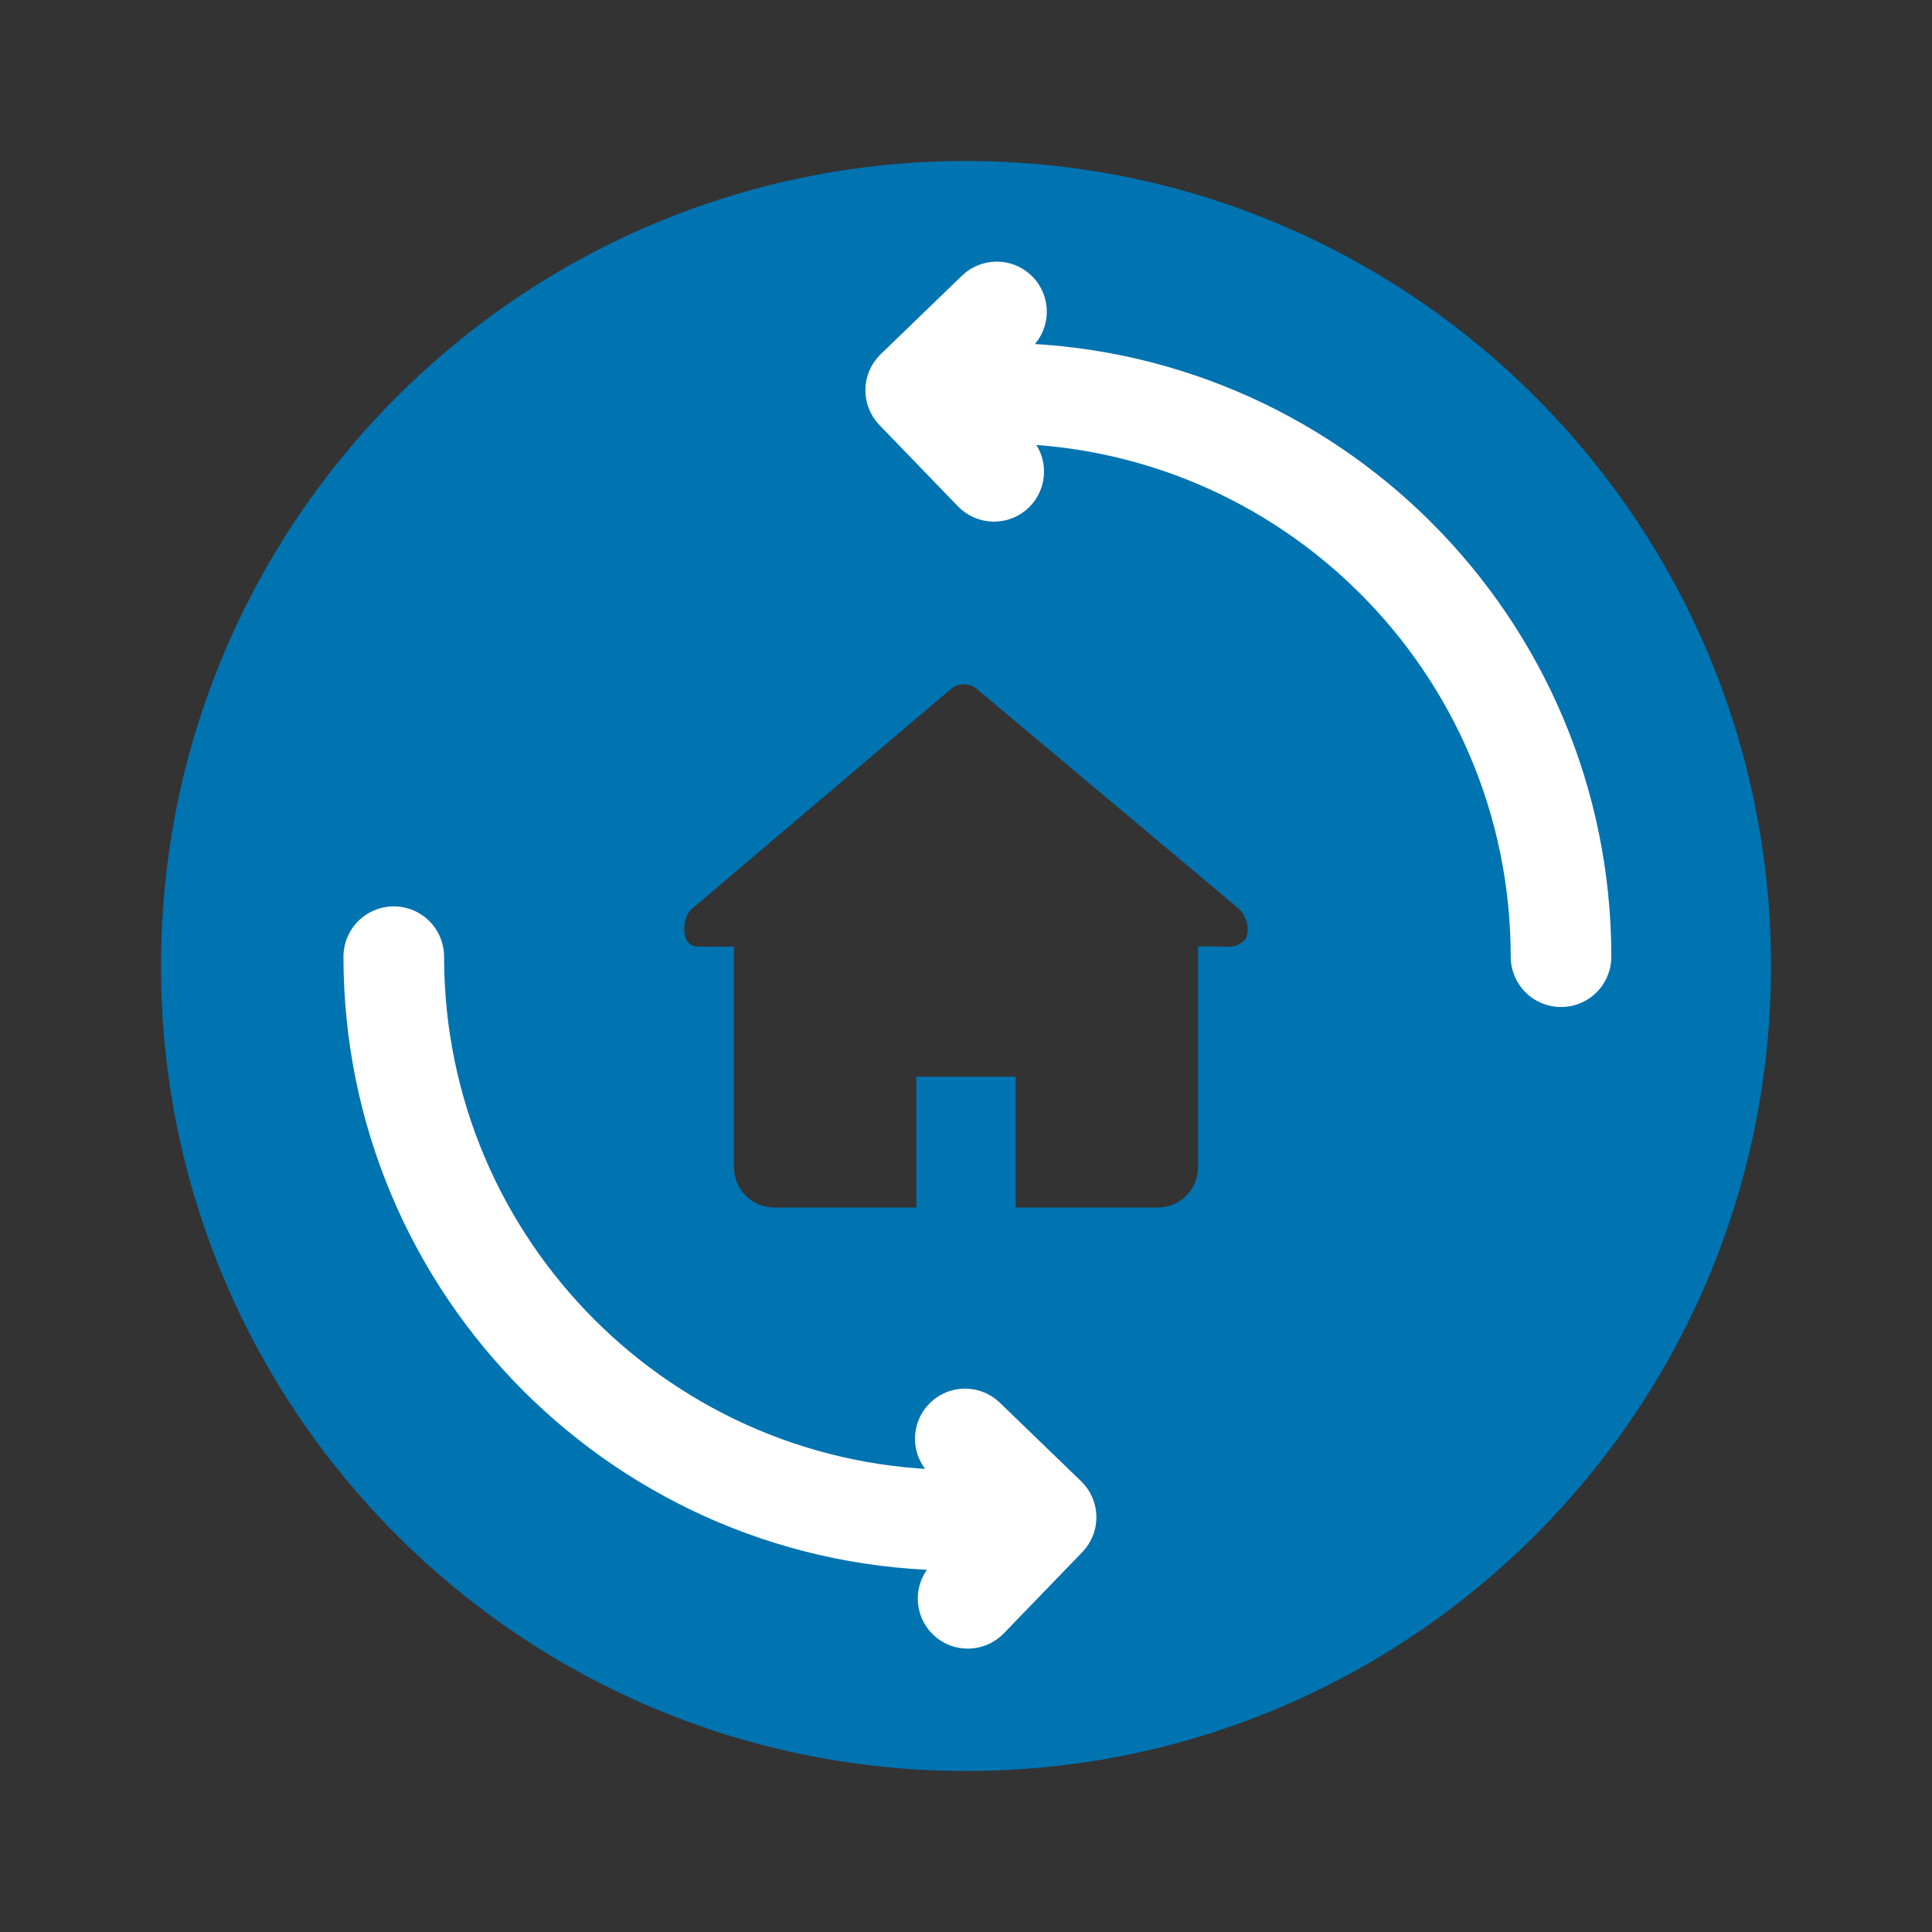
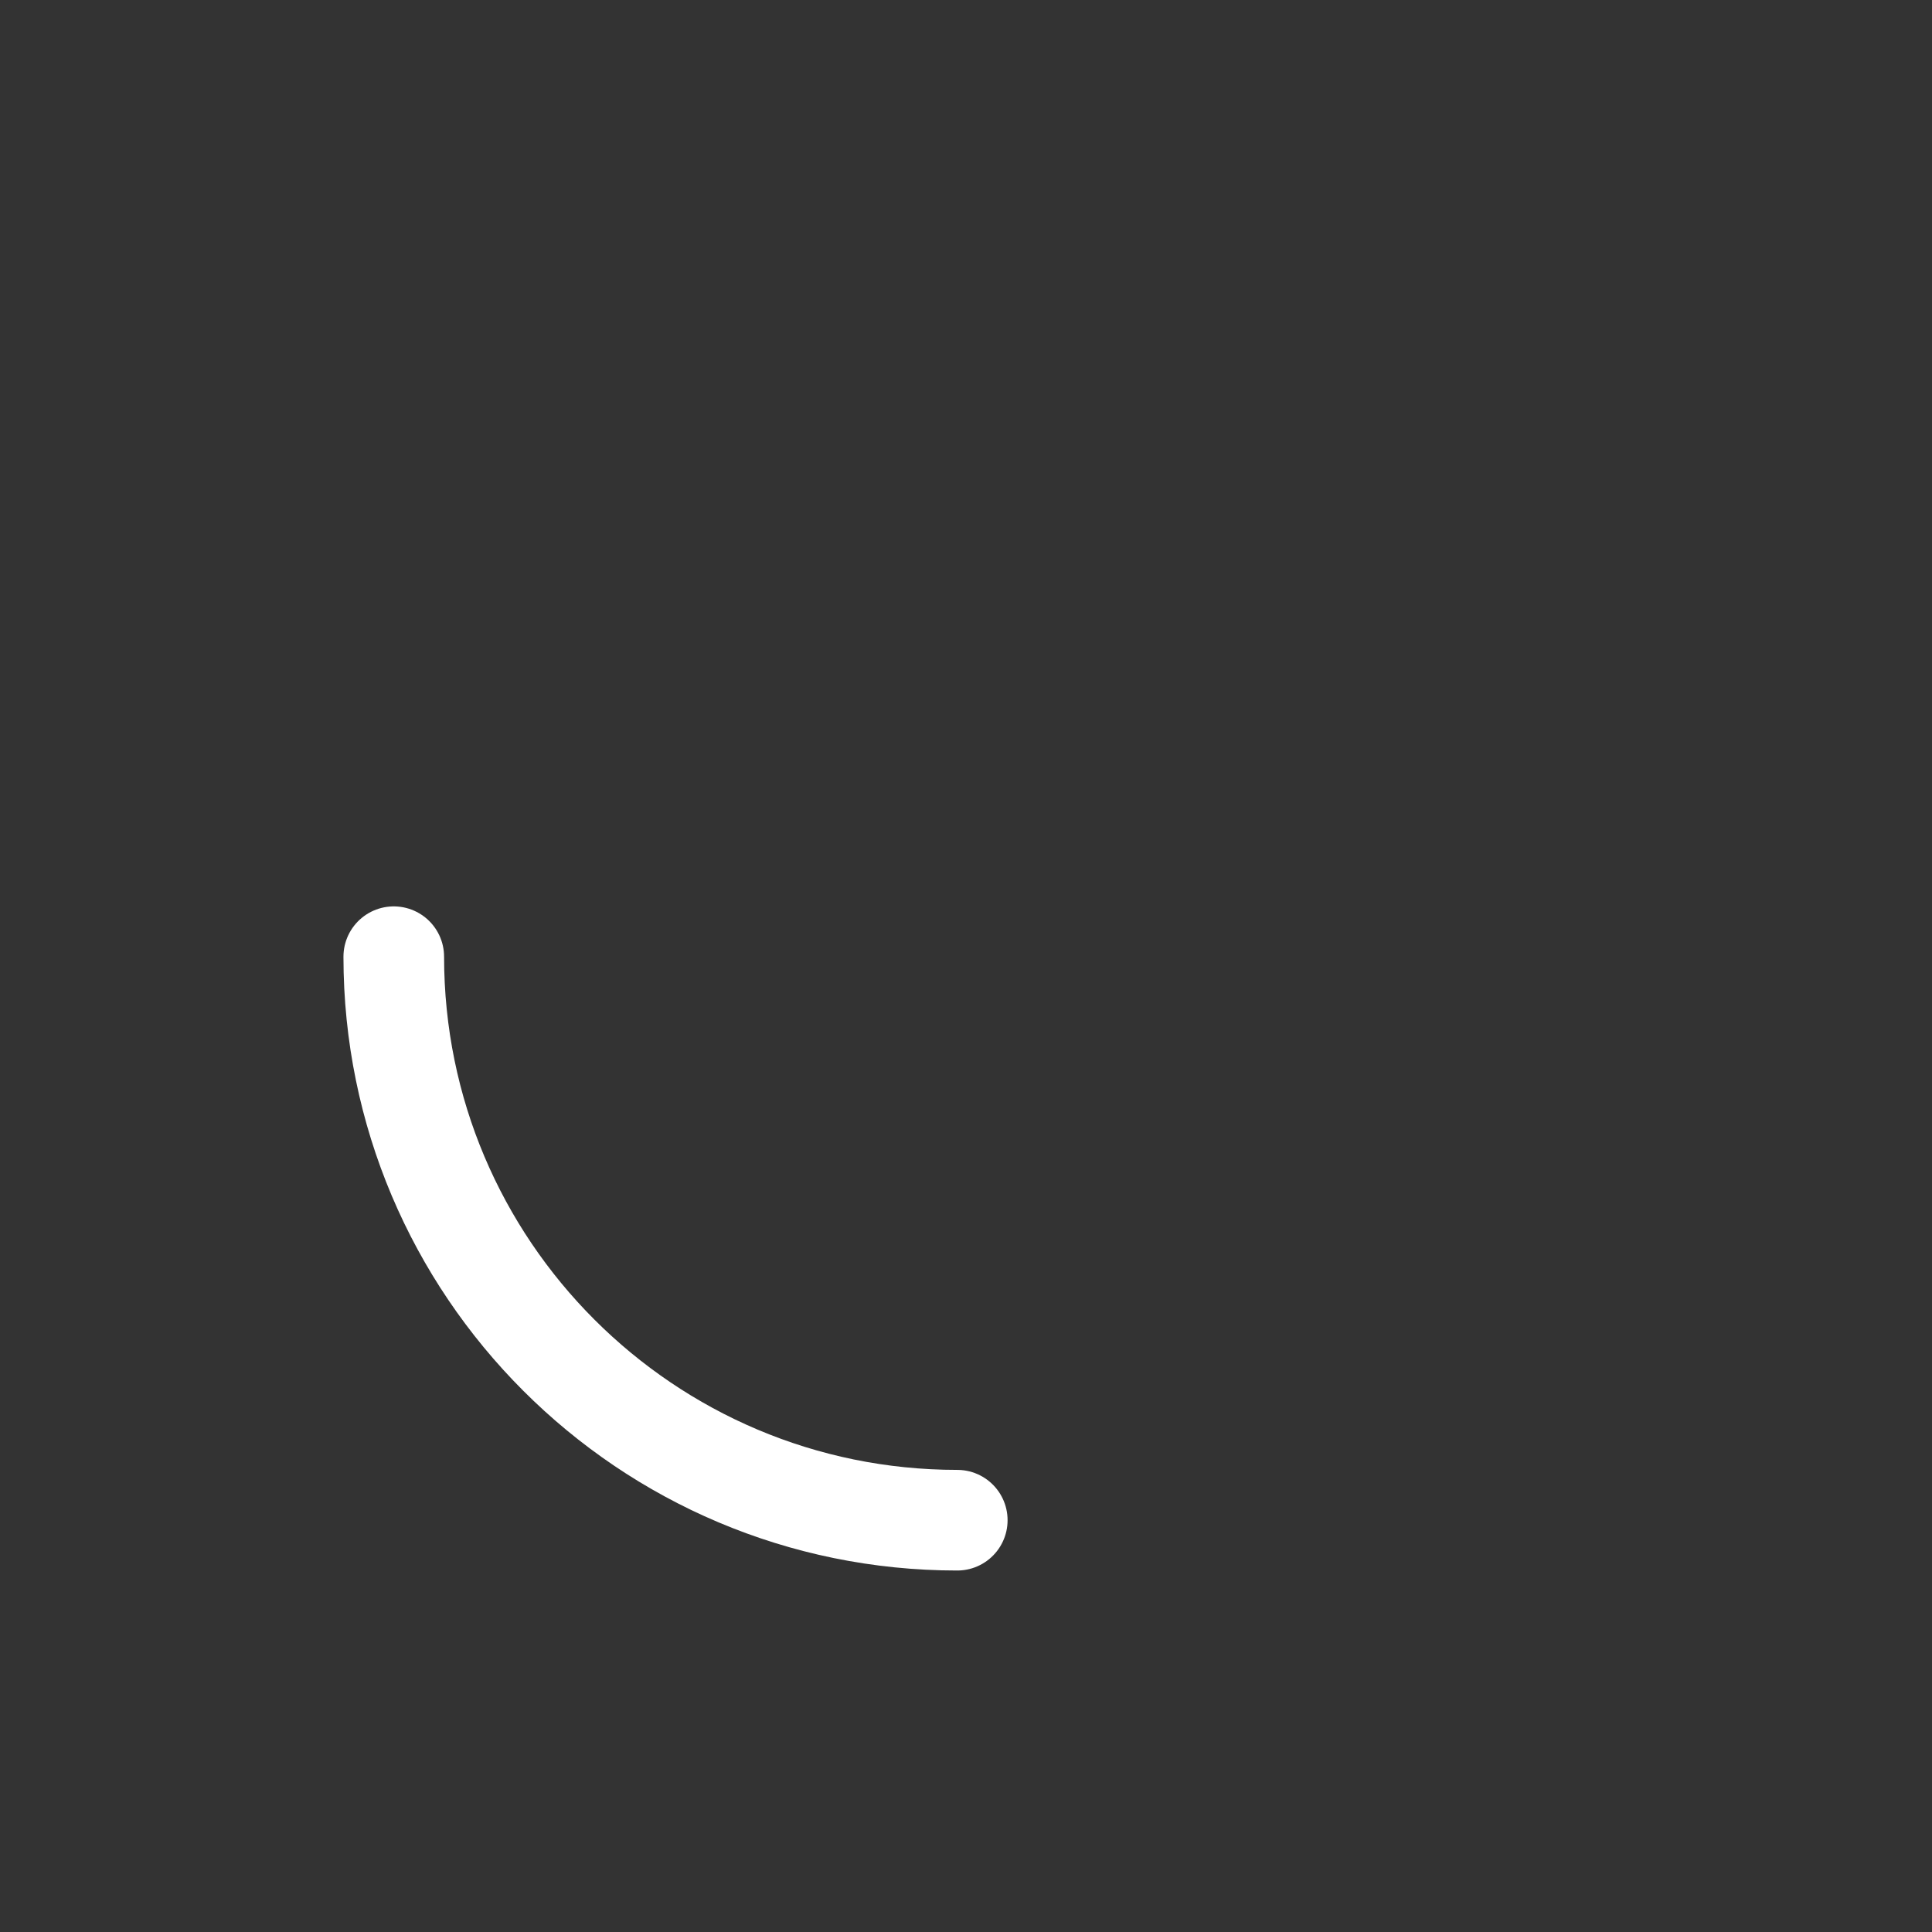
<svg xmlns="http://www.w3.org/2000/svg" width="48px" height="48px" viewBox="0 0 48 48" version="1.1">
  <rect x="0" y="0" width="48" height="48" fill="#333333" stroke="none" />
  <title>DFF27176-9F19-477D-B07D-17338F4D4CD7</title>
  <desc>Created with sketchtool.</desc>
  <g id="Page-1" stroke="none" stroke-width="1" fill="none" fill-rule="evenodd">
    <g id="Icons" transform="translate(-64, -2653)" fill-rule="nonzero">
      <g id="bg" transform="translate(16, 264)" fill="none" opacity="0.209">
-         <rect id="Rectangle-Copy-44" x="0" y="2376" width="1355" height="64" />
-       </g>
+         </g>
      <g id="Transfer" transform="translate(64, 2653)">
-         <path d="M24,44 C12.954,44 4,35.046 4,24 C4,12.954 12.954,4 24,4 C35.046,4 44,12.954 44,24 C44,35.046 35.046,44 24,44 Z M25.235,30 L28.765,30 C29.317,30 29.765,29.552 29.765,29 L29.765,23.514 L30.127,23.514 C30.597,23.518 30.667,23.552 30.878,23.396 C31.089,23.24 31.008,22.767 30.771,22.572 L24.27,17.118 C24.079,16.961 23.817,16.961 23.626,17.118 L17.195,22.576 C16.958,22.771 16.956,23.255 17.088,23.4 C17.219,23.546 17.265,23.514 17.839,23.518 L18.235,23.518 L18.235,29 C18.235,29.552 18.683,30 19.235,30 L22.765,30 L22.765,26.75 L25.235,26.75 L25.235,30 Z" id="Combined-Shape" fill="#0073b1" />
        <g id="Arrow" transform="translate(9, 23)" stroke="#FFFFFF">
-           <path d="M15.493,12.209 C15.329,12.049 15.109,11.982 14.898,12.004 C14.73,12.022 14.568,12.096 14.441,12.227 C14.156,12.523 14.164,12.993 14.459,13.279 L15.202,13.996 C12.439,13.918 12.098,15.406 15.201,15.485 L14.51,16.2 C14.225,16.495 14.233,16.966 14.528,17.252 C14.824,17.537 15.294,17.528 15.58,17.233 L17.531,15.213 C17.817,14.917 17.808,14.446 17.513,14.161 L15.493,12.209 Z" id="Combined-Shape" fill="#FFFFFF" />
          <path d="M0.783,0.769 C0.783,8.501 7.051,14.769 14.783,14.769 L14.783,14.769" id="Path" stroke-width="2.5" stroke-linecap="round" />
        </g>
        <g id="Arrow" transform="translate(22, 7)" stroke="#FFFFFF">
-           <path d="M2.493,0.209 C2.329,0.049 2.109,-0.018 1.898,0.004 C1.73,0.022 1.568,0.096 1.441,0.227 C1.156,0.523 1.164,0.993 1.459,1.279 L2.202,1.996 C-0.561,1.918 -0.902,3.406 2.201,3.485 L1.51,4.2 C1.225,4.495 1.233,4.966 1.528,5.252 C1.824,5.537 2.294,5.528 2.58,5.233 L4.531,3.213 C4.817,2.917 4.808,2.446 4.513,2.161 L2.493,0.209 Z" id="Combined-Shape" fill="#FFFFFF" transform="translate(2.37, 2.73) scale(-1, 1) translate(-2.37, -2.73) " />
-           <path d="M16.783,16.769 C16.783,9.037 10.515,2.769 2.783,2.769" id="Path" stroke-width="2.5" stroke-linecap="round" stroke-linejoin="round" />
-         </g>
+           </g>
      </g>
    </g>
  </g>
</svg>